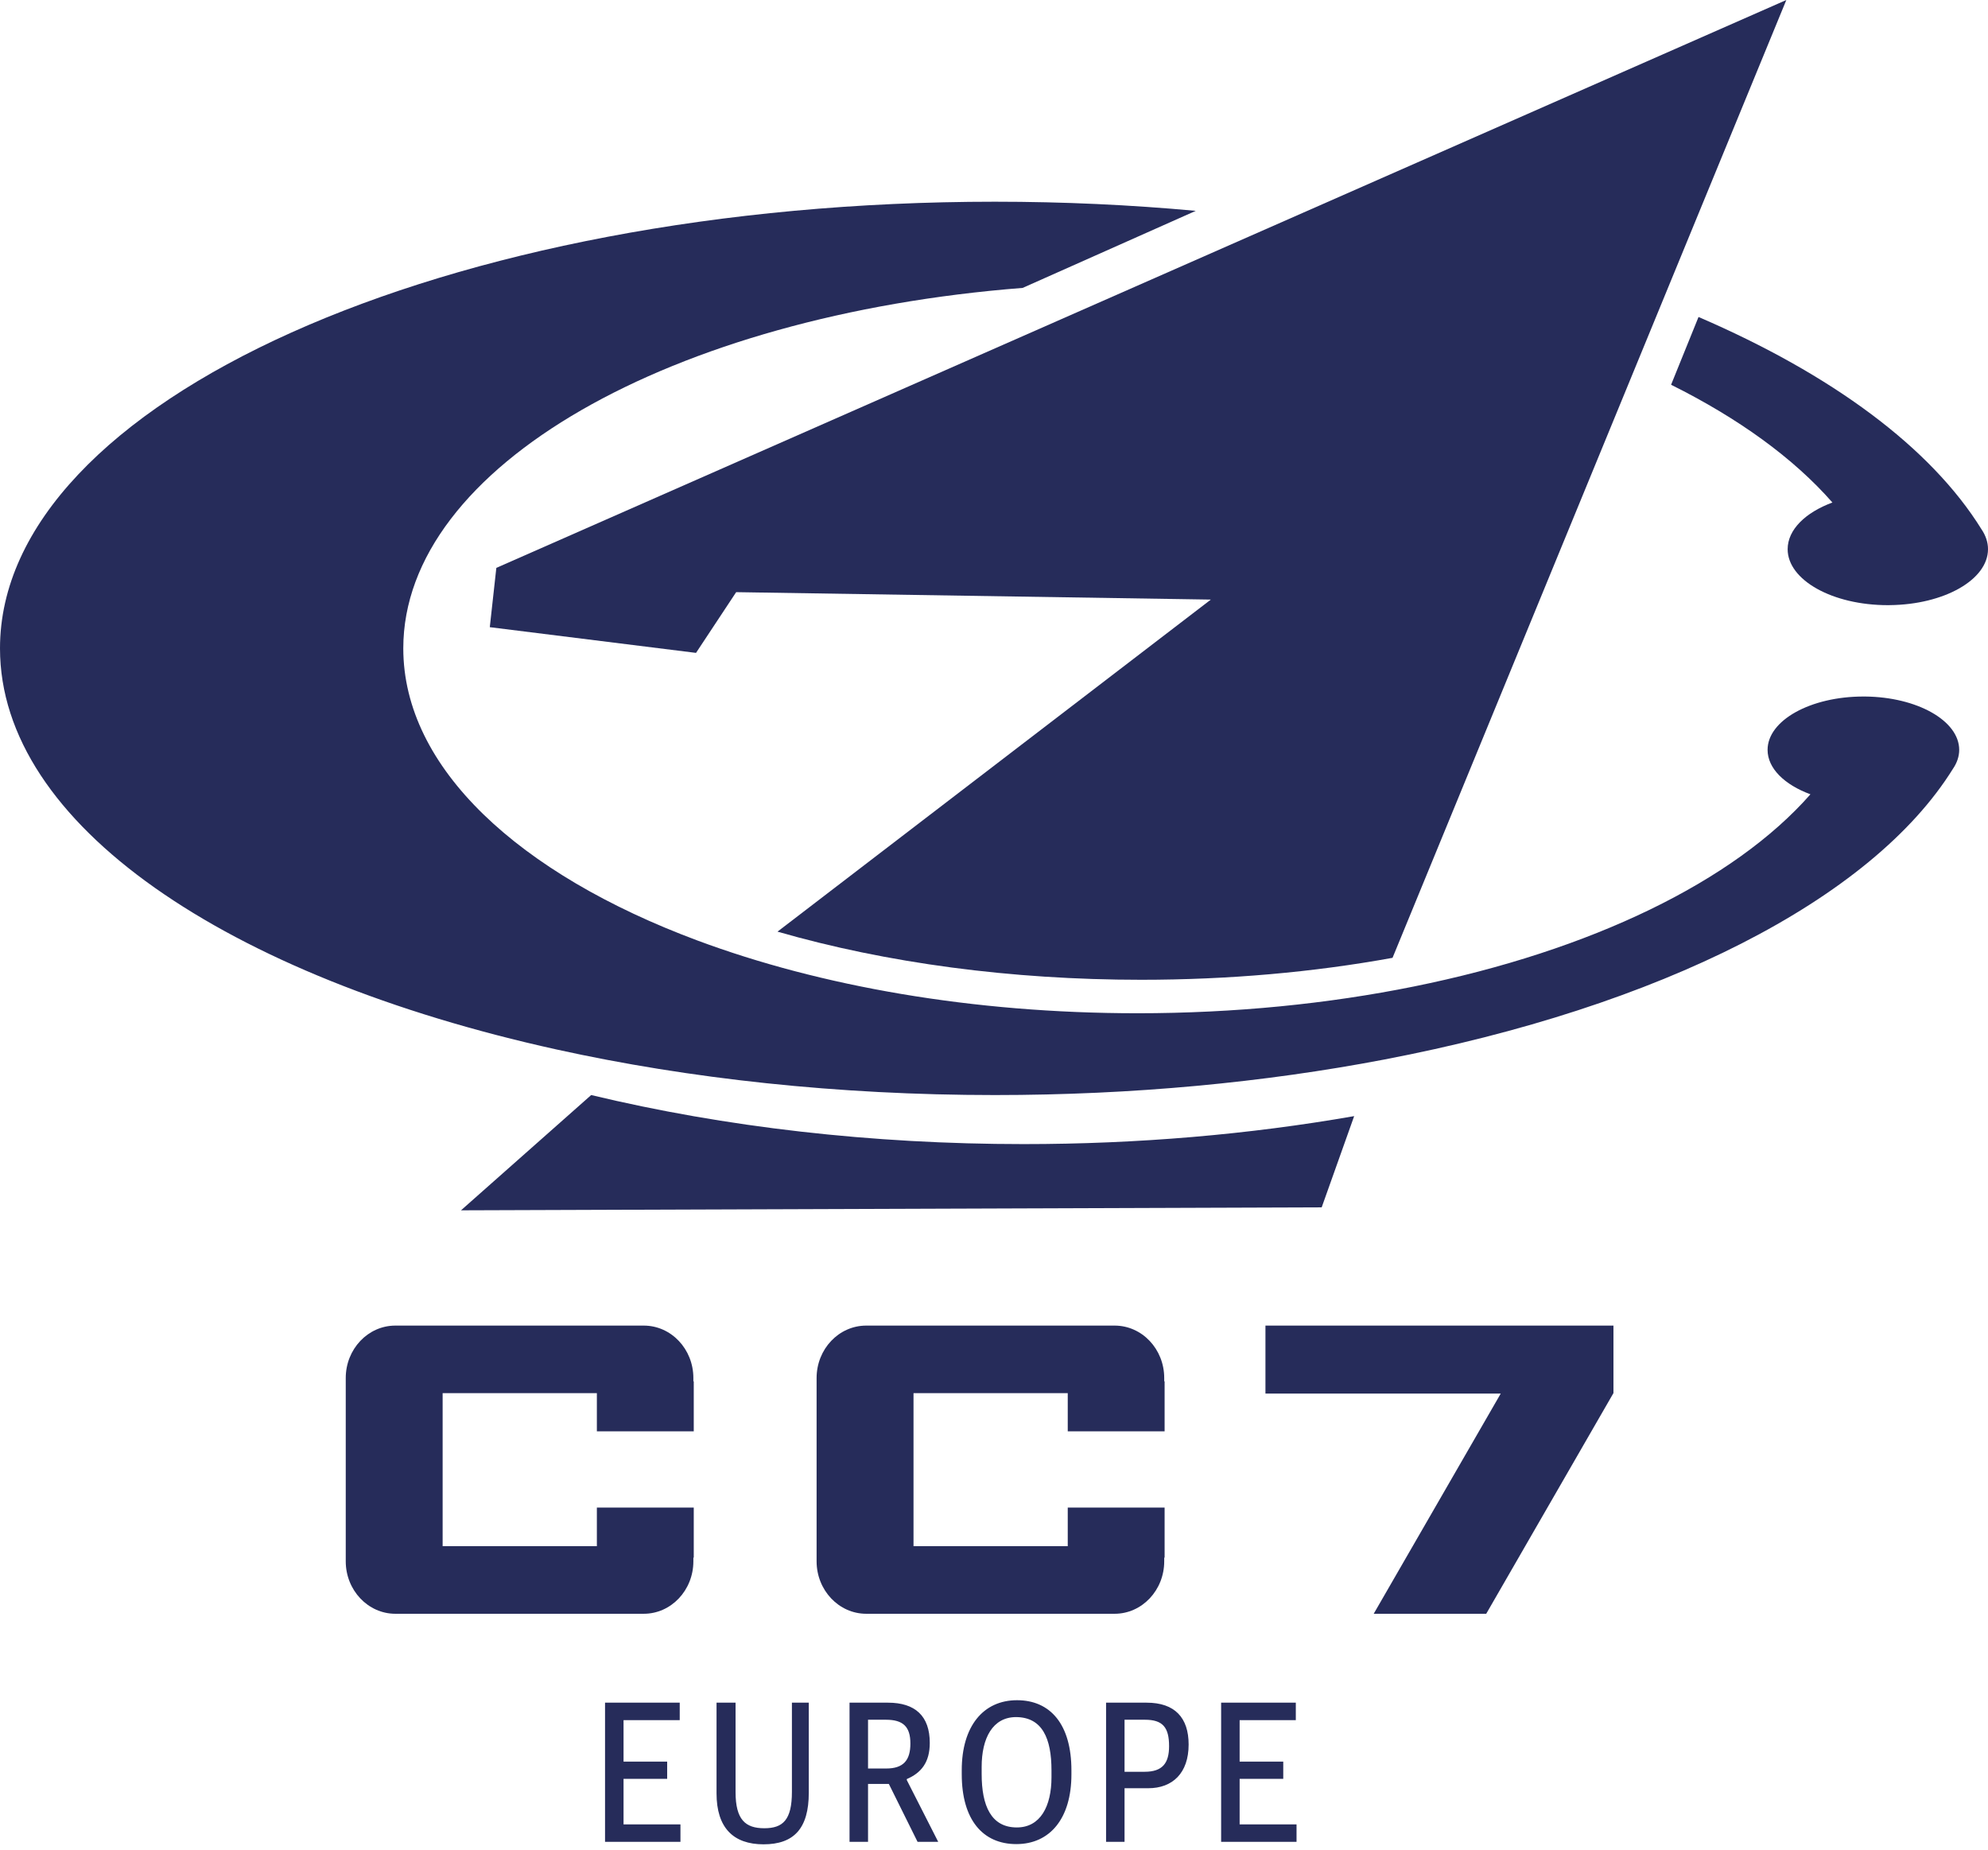
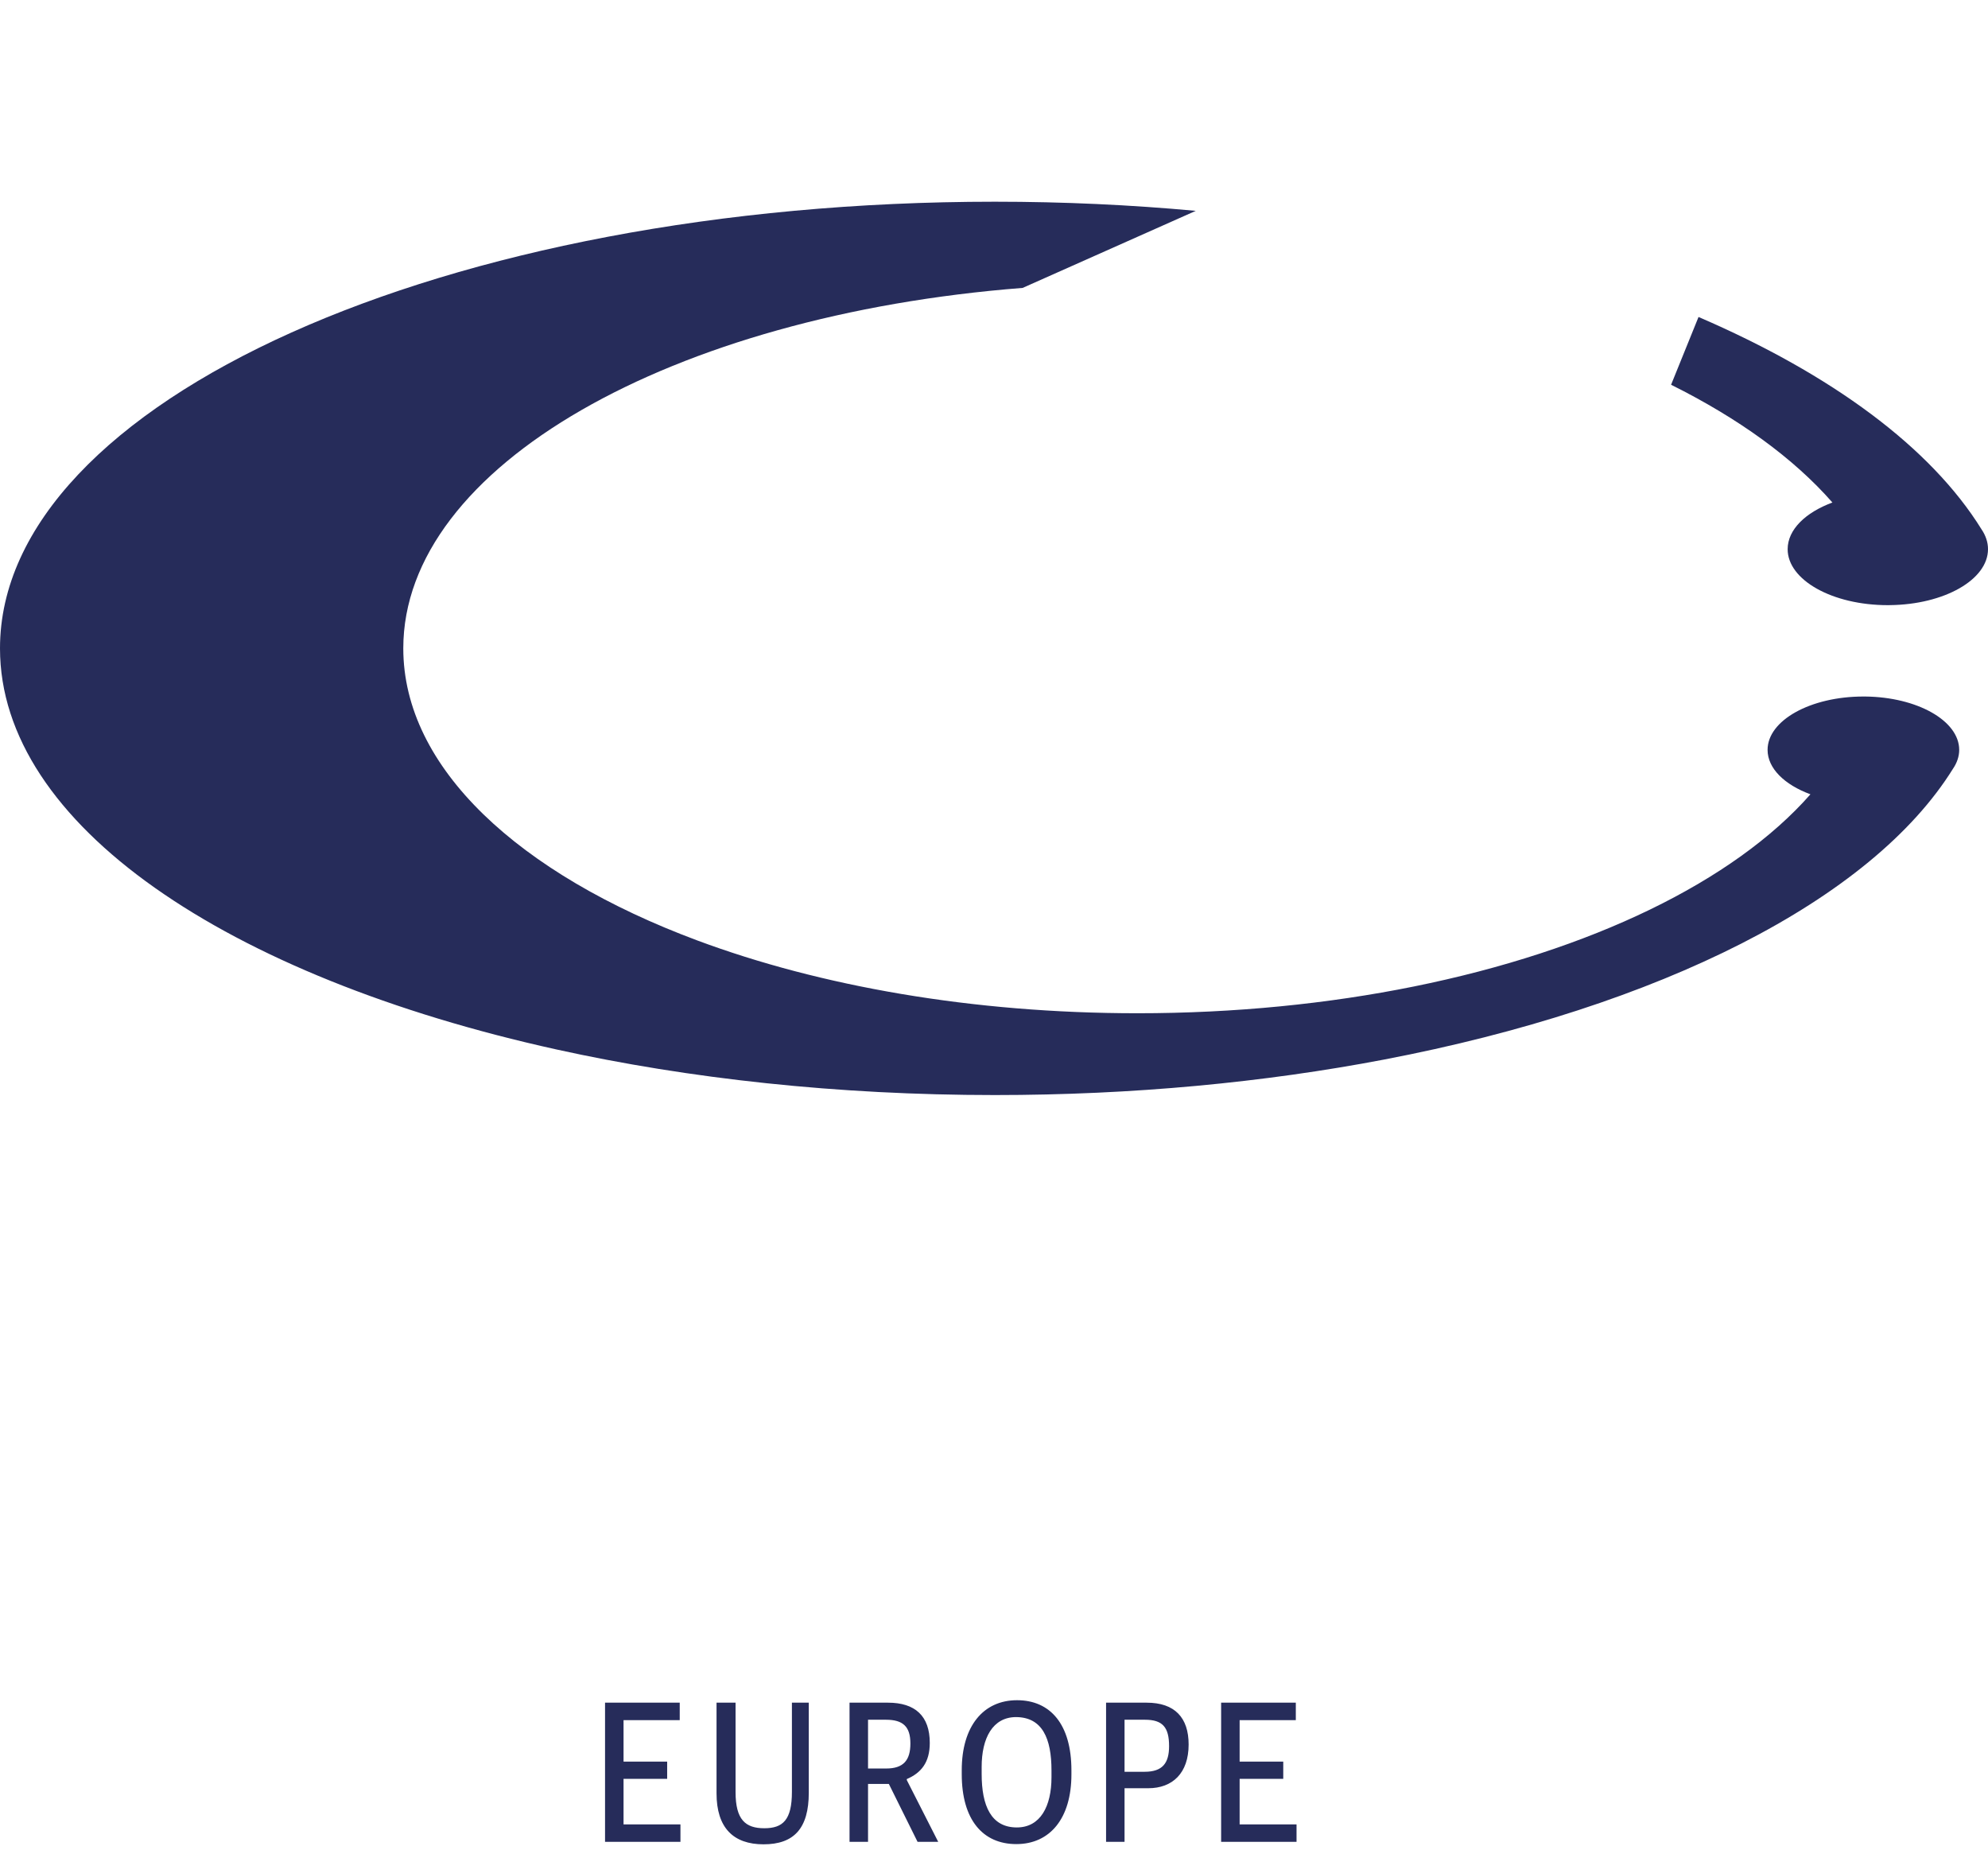
<svg xmlns="http://www.w3.org/2000/svg" width="72px" height="67px" viewBox="0 0 72 67" version="1.1">
  <title>Atoms/Logo/White</title>
  <g id="Symbols" stroke="none" stroke-width="1" fill="none" fill-rule="evenodd">
    <g id="Organisms/1366/Menu/Idle" transform="translate(-75, -16)" fill="#262c5ae6">
      <g id="Group" transform="translate(75, 16)">
        <g id="Group" transform="translate(-0, 0)">
-           <path d="M37.073,41.428 C31.578,41.428 26.26,40.815 21.411,39.652 L16.696,43.826 L47.868,43.718 L49.044,40.415 C45.236,41.081 41.205,41.428 37.073,41.428" id="Fill-1" />
-           <path d="M26.662,21.442 L43.854,21.711 L28.159,33.735 C32.1,34.871 36.615,35.478 41.331,35.478 C44.494,35.478 47.565,35.205 50.434,34.683 L64.696,0 L17.976,20.563 L17.739,22.71 L25.208,23.641 L26.662,21.442 Z" id="Fill-3" />
          <path d="M60.522,13.932 L61.516,11.478 C66.331,13.552 69.927,16.197 71.768,19.171 C71.912,19.384 72.002,19.633 72,19.886 C72,20.992 70.411,21.893 68.438,21.912 C68.416,21.913 68.394,21.913 68.372,21.913 C66.367,21.913 64.744,21.005 64.744,19.886 C64.744,19.18 65.387,18.558 66.365,18.196 C64.962,16.594 62.969,15.15 60.522,13.932" id="Fill-5" />
          <path d="M70.957,27.153 C70.958,27.393 70.872,27.631 70.734,27.833 C67.781,32.588 60.109,36.459 50.127,38.367 C45.797,39.194 41.032,39.652 36.029,39.652 C30.335,39.652 24.949,39.059 20.162,38.003 C8.22,35.369 0,29.855 0,23.478 C0,14.546 16.131,7.304 36.029,7.304 C38.522,7.304 40.956,7.418 43.307,7.635 L37.038,10.425 C24.328,11.417 14.606,16.883 14.606,23.478 C14.606,27.805 18.79,31.645 25.257,34.055 C29.698,35.709 35.215,36.69 41.193,36.69 C44.733,36.69 48.112,36.346 51.202,35.722 C57.626,34.424 62.799,31.914 65.569,28.762 C64.633,28.417 64.017,27.825 64.017,27.153 C64.017,26.086 65.57,25.221 67.487,25.221 C67.508,25.221 67.529,25.221 67.55,25.221 C69.437,25.24 70.957,26.098 70.957,27.153" id="Fill-7" />
          <path d="M24.644,66.694 L24.644,66.062 L22.583,66.062 L22.583,64.413 L24.163,64.413 L24.163,63.788 L22.583,63.788 L22.583,62.286 L24.618,62.286 L24.618,61.654 L21.913,61.654 L21.913,66.694 L24.644,66.694 Z M27.654,66.783 C28.753,66.783 29.292,66.209 29.292,64.914 L29.292,61.654 L28.681,61.654 L28.681,64.884 C28.681,65.9 28.356,66.201 27.68,66.201 C26.997,66.201 26.64,65.892 26.64,64.891 L26.64,61.654 L25.951,61.654 L25.951,64.936 C25.951,66.187 26.562,66.783 27.654,66.783 L27.654,66.783 Z M31.438,66.694 L31.438,64.597 L32.192,64.597 L33.232,66.694 L33.98,66.694 L32.842,64.457 L32.842,64.42 C33.356,64.2 33.674,63.824 33.674,63.111 C33.674,62.139 33.148,61.654 32.159,61.654 L30.768,61.654 L30.768,66.694 L31.438,66.694 Z M32.094,64.038 L31.438,64.038 L31.438,62.272 L32.088,62.272 C32.706,62.272 32.972,62.522 32.972,63.133 C32.972,63.743 32.718,64.038 32.094,64.038 L32.094,64.038 Z M36.808,66.775 C38.03,66.775 38.804,65.841 38.804,64.251 L38.804,64.104 C38.804,62.441 38.043,61.565 36.834,61.565 C35.612,61.565 34.832,62.507 34.832,64.097 L34.832,64.244 C34.832,65.9 35.599,66.775 36.808,66.775 L36.808,66.775 Z M36.827,66.172 C35.898,66.172 35.553,65.392 35.553,64.237 L35.553,63.979 C35.553,62.941 35.95,62.176 36.801,62.176 C37.751,62.183 38.082,62.949 38.082,64.111 L38.082,64.354 C38.082,65.407 37.679,66.172 36.827,66.172 L36.827,66.172 Z M40.728,66.694 L40.728,64.752 L41.587,64.752 C42.464,64.752 43.049,64.207 43.049,63.169 C43.049,62.198 42.549,61.654 41.528,61.654 L40.059,61.654 L40.059,66.694 L40.728,66.694 Z M41.456,64.156 L40.728,64.156 L40.728,62.272 L41.469,62.272 C42.107,62.272 42.341,62.544 42.341,63.228 C42.341,63.847 42.1,64.156 41.456,64.156 L41.456,64.156 Z M46.957,66.694 L46.957,66.062 L44.896,66.062 L44.896,64.413 L46.476,64.413 L46.476,63.788 L44.896,63.788 L44.896,62.286 L46.931,62.286 L46.931,61.654 L44.226,61.654 L44.226,66.694 L46.957,66.694 Z" id="Fill-10" />
-           <path d="M25.126,51.829 L25.126,50.017 L25.112,50.017 L25.112,49.899 C25.112,48.849 24.308,48 23.314,48 L14.319,48 C13.328,48 12.522,48.849 12.522,49.899 L12.522,56.535 C12.522,57.583 13.328,58.435 14.319,58.435 L23.314,58.435 C24.308,58.435 25.112,57.583 25.112,56.535 L25.112,56.402 L25.126,56.402 L25.126,54.59 L21.617,54.59 L21.617,55.987 L16.031,55.987 L16.031,50.447 L21.617,50.447 L21.617,51.829 L25.126,51.829 Z M42.179,51.829 L42.179,50.017 L42.165,50.017 L42.165,49.899 C42.165,48.849 41.361,48 40.368,48 L31.373,48 C30.381,48 29.575,48.849 29.575,49.899 L29.575,56.535 C29.575,57.583 30.381,58.435 31.373,58.435 L40.368,58.435 C41.361,58.435 42.165,57.583 42.165,56.535 L42.165,56.402 L42.179,56.402 L42.179,54.59 L38.671,54.59 L38.671,55.987 L33.085,55.987 L33.085,50.447 L38.671,50.447 L38.671,51.829 L42.179,51.829 Z M58.435,48 L58.435,50.445 L58.433,50.447 L58.425,50.461 L53.827,58.435 L49.752,58.435 L54.353,50.461 L45.831,50.461 L45.831,48 L58.435,48 Z" id="Fill-13" />
        </g>
      </g>
    </g>
  </g>
</svg>